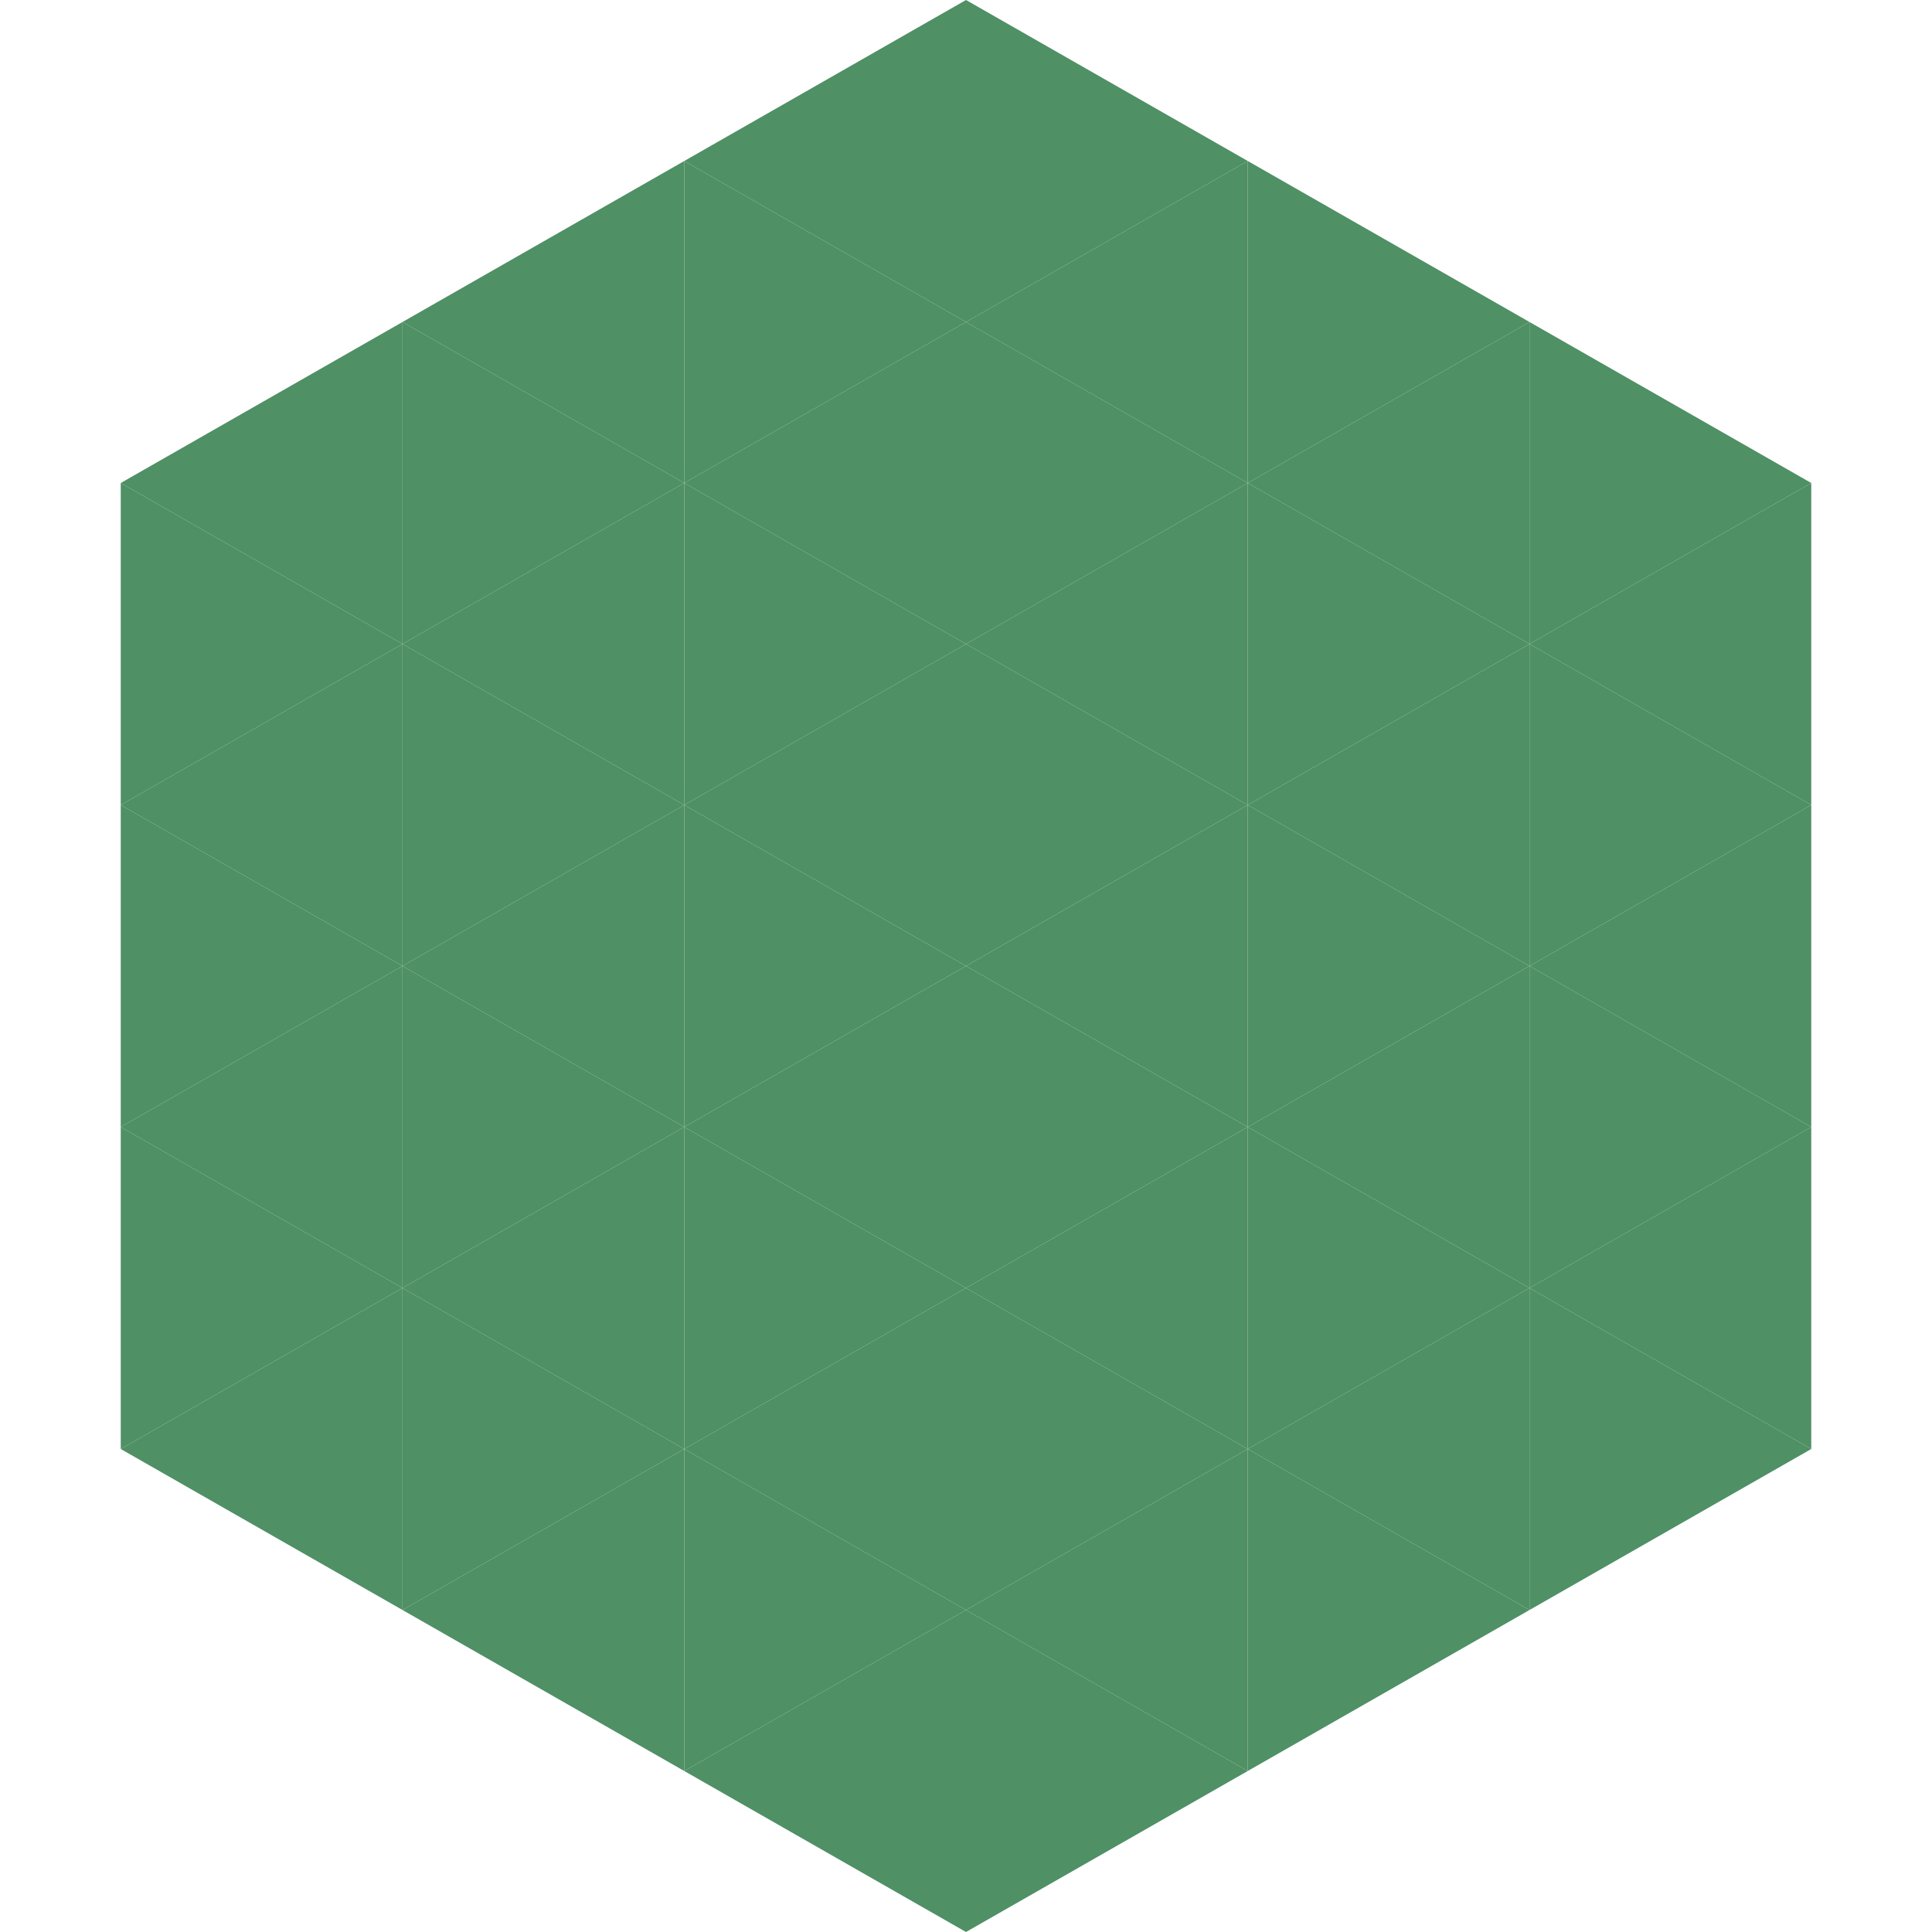
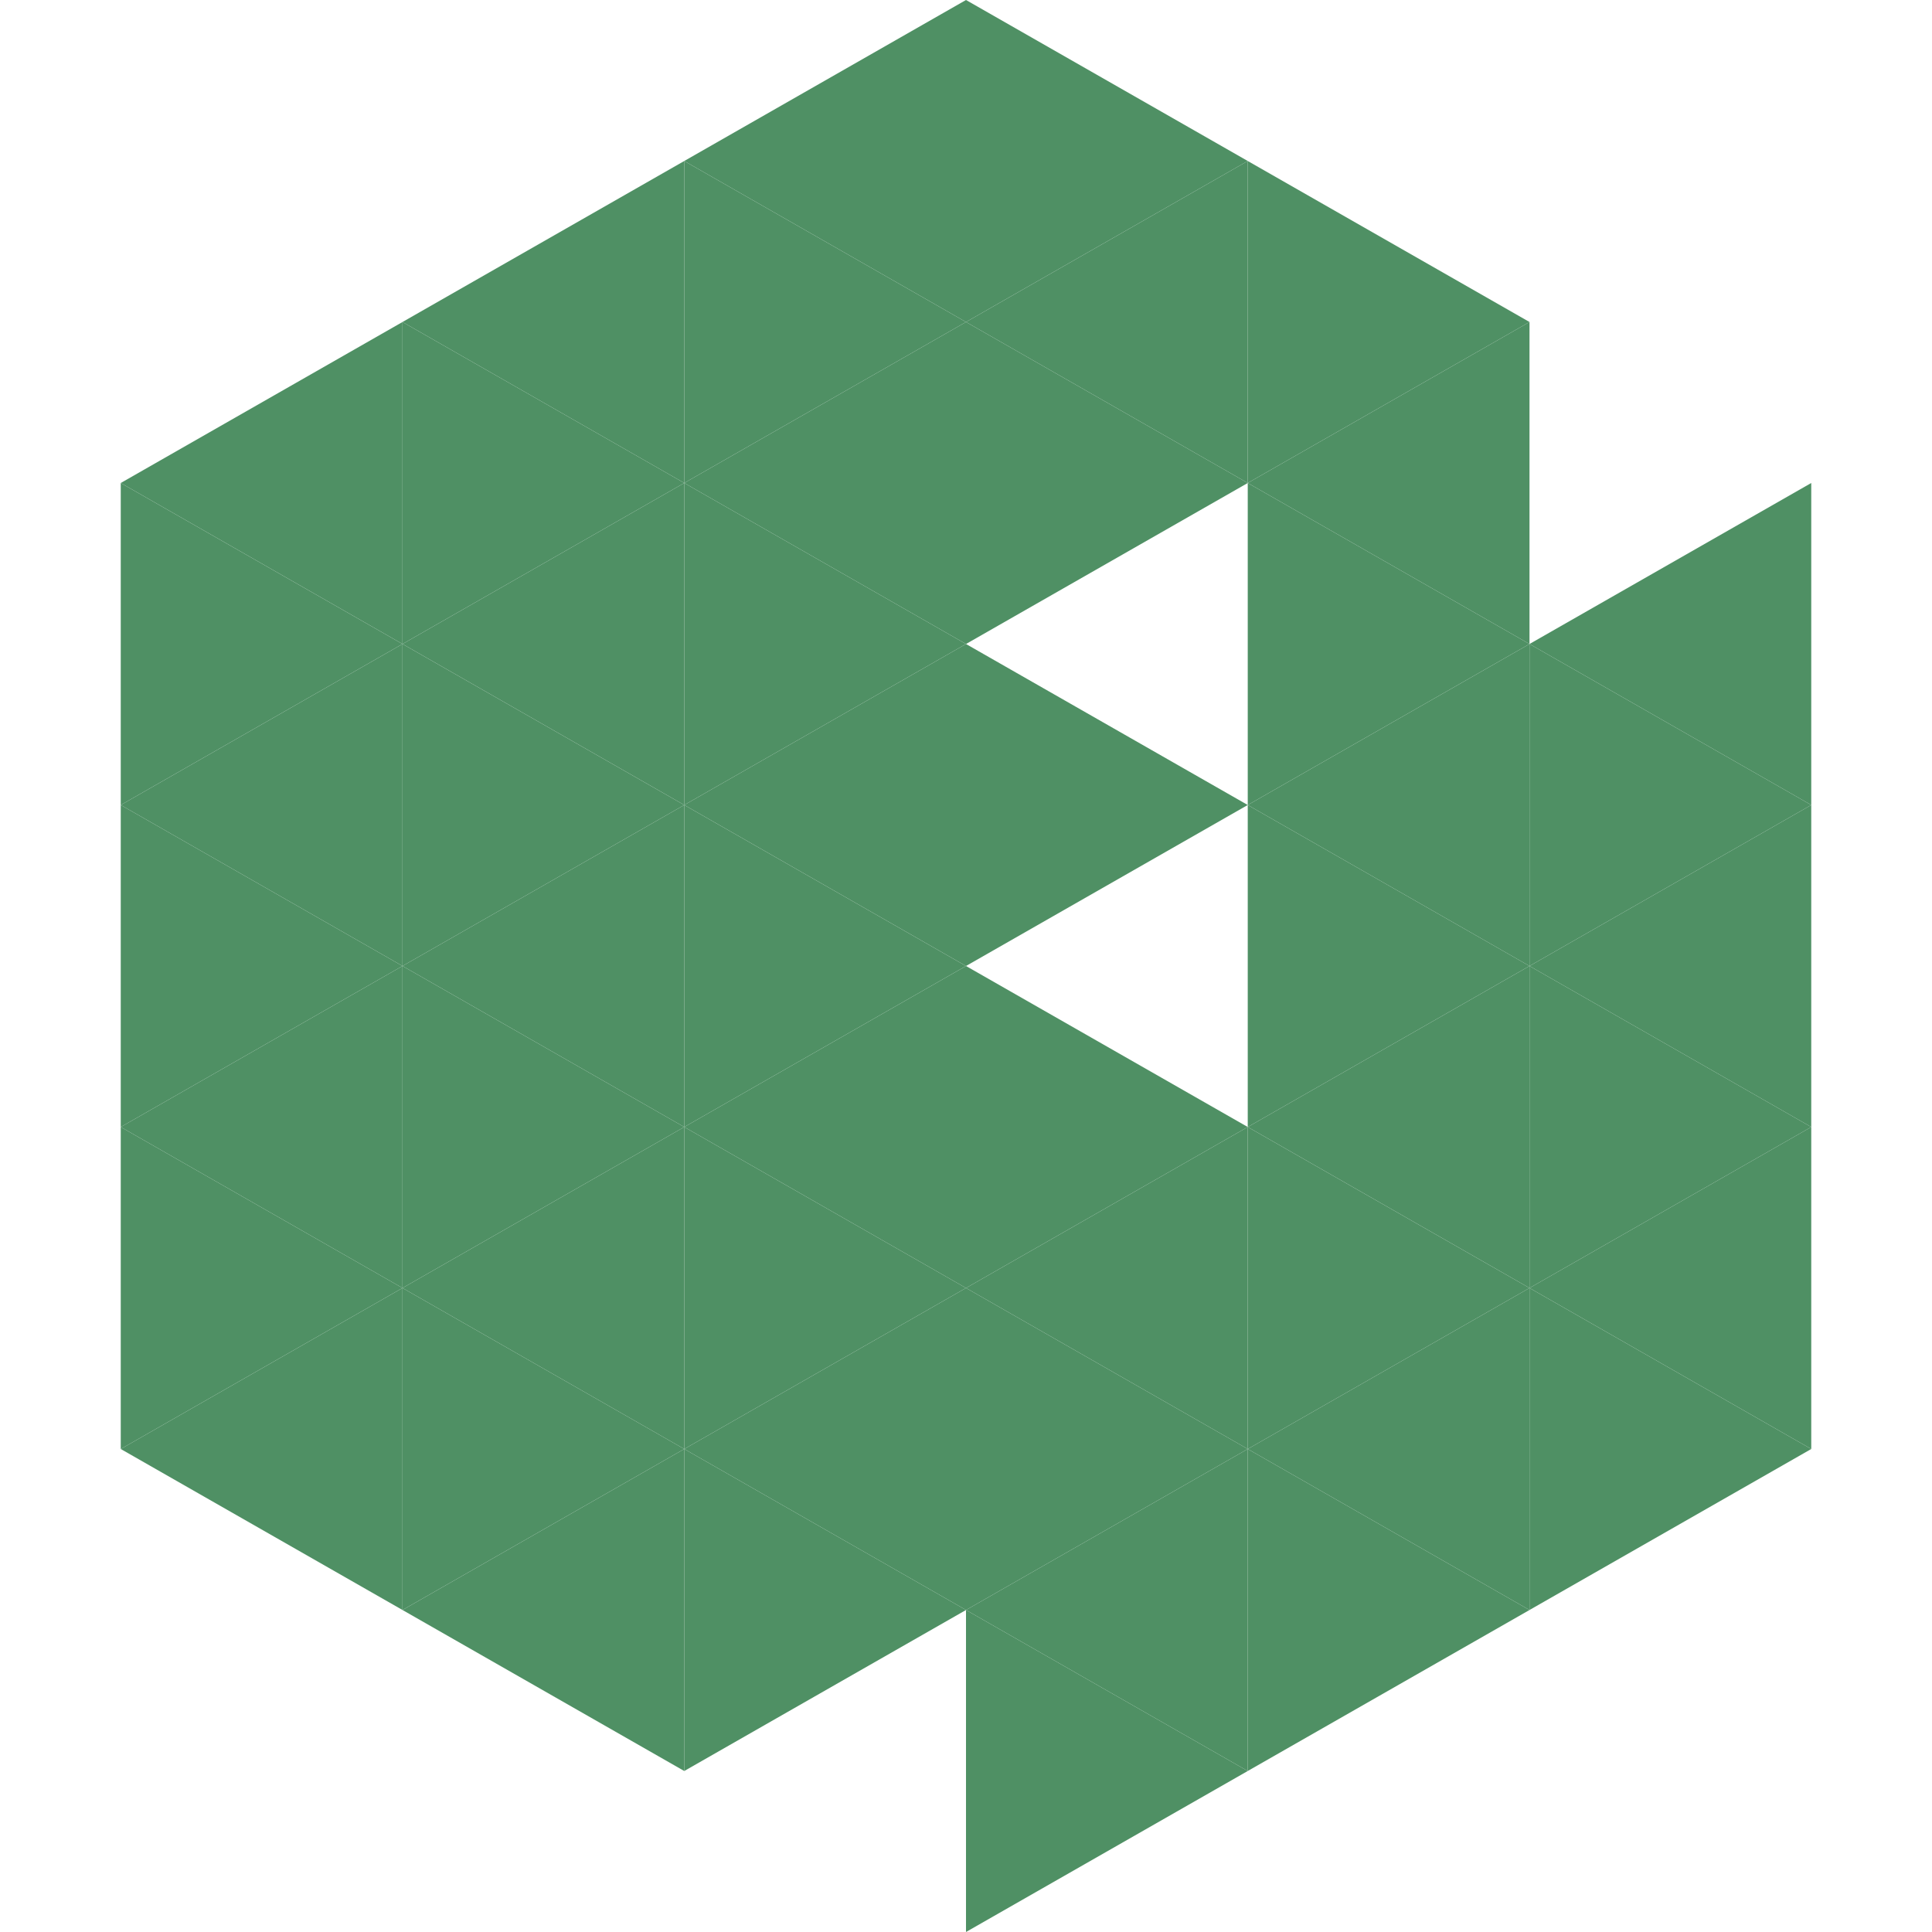
<svg xmlns="http://www.w3.org/2000/svg" width="240" height="240">
  <polygon points="50,40 15,60 50,80" style="fill:rgb(79,144,100)" />
-   <polygon points="190,40 225,60 190,80" style="fill:rgb(79,144,100)" />
  <polygon points="15,60 50,80 15,100" style="fill:rgb(79,144,100)" />
  <polygon points="225,60 190,80 225,100" style="fill:rgb(79,144,100)" />
  <polygon points="50,80 15,100 50,120" style="fill:rgb(79,144,100)" />
  <polygon points="190,80 225,100 190,120" style="fill:rgb(79,144,100)" />
  <polygon points="15,100 50,120 15,140" style="fill:rgb(79,144,100)" />
  <polygon points="225,100 190,120 225,140" style="fill:rgb(79,144,100)" />
  <polygon points="50,120 15,140 50,160" style="fill:rgb(79,144,100)" />
  <polygon points="190,120 225,140 190,160" style="fill:rgb(79,144,100)" />
  <polygon points="15,140 50,160 15,180" style="fill:rgb(79,144,100)" />
  <polygon points="225,140 190,160 225,180" style="fill:rgb(79,144,100)" />
  <polygon points="50,160 15,180 50,200" style="fill:rgb(79,144,100)" />
  <polygon points="190,160 225,180 190,200" style="fill:rgb(79,144,100)" />
  <polygon points="15,180 50,200 15,220" style="fill:rgb(255,255,255); fill-opacity:0" />
  <polygon points="225,180 190,200 225,220" style="fill:rgb(255,255,255); fill-opacity:0" />
  <polygon points="50,0 85,20 50,40" style="fill:rgb(255,255,255); fill-opacity:0" />
  <polygon points="190,0 155,20 190,40" style="fill:rgb(255,255,255); fill-opacity:0" />
  <polygon points="85,20 50,40 85,60" style="fill:rgb(79,144,100)" />
  <polygon points="155,20 190,40 155,60" style="fill:rgb(79,144,100)" />
  <polygon points="50,40 85,60 50,80" style="fill:rgb(79,144,100)" />
  <polygon points="190,40 155,60 190,80" style="fill:rgb(79,144,100)" />
  <polygon points="85,60 50,80 85,100" style="fill:rgb(79,144,100)" />
  <polygon points="155,60 190,80 155,100" style="fill:rgb(79,144,100)" />
  <polygon points="50,80 85,100 50,120" style="fill:rgb(79,144,100)" />
  <polygon points="190,80 155,100 190,120" style="fill:rgb(79,144,100)" />
  <polygon points="85,100 50,120 85,140" style="fill:rgb(79,144,100)" />
  <polygon points="155,100 190,120 155,140" style="fill:rgb(79,144,100)" />
  <polygon points="50,120 85,140 50,160" style="fill:rgb(79,144,100)" />
  <polygon points="190,120 155,140 190,160" style="fill:rgb(79,144,100)" />
  <polygon points="85,140 50,160 85,180" style="fill:rgb(79,144,100)" />
  <polygon points="155,140 190,160 155,180" style="fill:rgb(79,144,100)" />
  <polygon points="50,160 85,180 50,200" style="fill:rgb(79,144,100)" />
  <polygon points="190,160 155,180 190,200" style="fill:rgb(79,144,100)" />
  <polygon points="85,180 50,200 85,220" style="fill:rgb(79,144,100)" />
  <polygon points="155,180 190,200 155,220" style="fill:rgb(79,144,100)" />
  <polygon points="120,0 85,20 120,40" style="fill:rgb(79,144,100)" />
  <polygon points="120,0 155,20 120,40" style="fill:rgb(79,144,100)" />
  <polygon points="85,20 120,40 85,60" style="fill:rgb(79,144,100)" />
  <polygon points="155,20 120,40 155,60" style="fill:rgb(79,144,100)" />
  <polygon points="120,40 85,60 120,80" style="fill:rgb(79,144,100)" />
  <polygon points="120,40 155,60 120,80" style="fill:rgb(79,144,100)" />
  <polygon points="85,60 120,80 85,100" style="fill:rgb(79,144,100)" />
-   <polygon points="155,60 120,80 155,100" style="fill:rgb(79,144,100)" />
  <polygon points="120,80 85,100 120,120" style="fill:rgb(79,144,100)" />
  <polygon points="120,80 155,100 120,120" style="fill:rgb(79,144,100)" />
  <polygon points="85,100 120,120 85,140" style="fill:rgb(79,144,100)" />
-   <polygon points="155,100 120,120 155,140" style="fill:rgb(79,144,100)" />
  <polygon points="120,120 85,140 120,160" style="fill:rgb(79,144,100)" />
  <polygon points="120,120 155,140 120,160" style="fill:rgb(79,144,100)" />
  <polygon points="85,140 120,160 85,180" style="fill:rgb(79,144,100)" />
  <polygon points="155,140 120,160 155,180" style="fill:rgb(79,144,100)" />
  <polygon points="120,160 85,180 120,200" style="fill:rgb(79,144,100)" />
  <polygon points="120,160 155,180 120,200" style="fill:rgb(79,144,100)" />
  <polygon points="85,180 120,200 85,220" style="fill:rgb(79,144,100)" />
  <polygon points="155,180 120,200 155,220" style="fill:rgb(79,144,100)" />
-   <polygon points="120,200 85,220 120,240" style="fill:rgb(79,144,100)" />
  <polygon points="120,200 155,220 120,240" style="fill:rgb(79,144,100)" />
  <polygon points="85,220 120,240 85,260" style="fill:rgb(255,255,255); fill-opacity:0" />
  <polygon points="155,220 120,240 155,260" style="fill:rgb(255,255,255); fill-opacity:0" />
</svg>